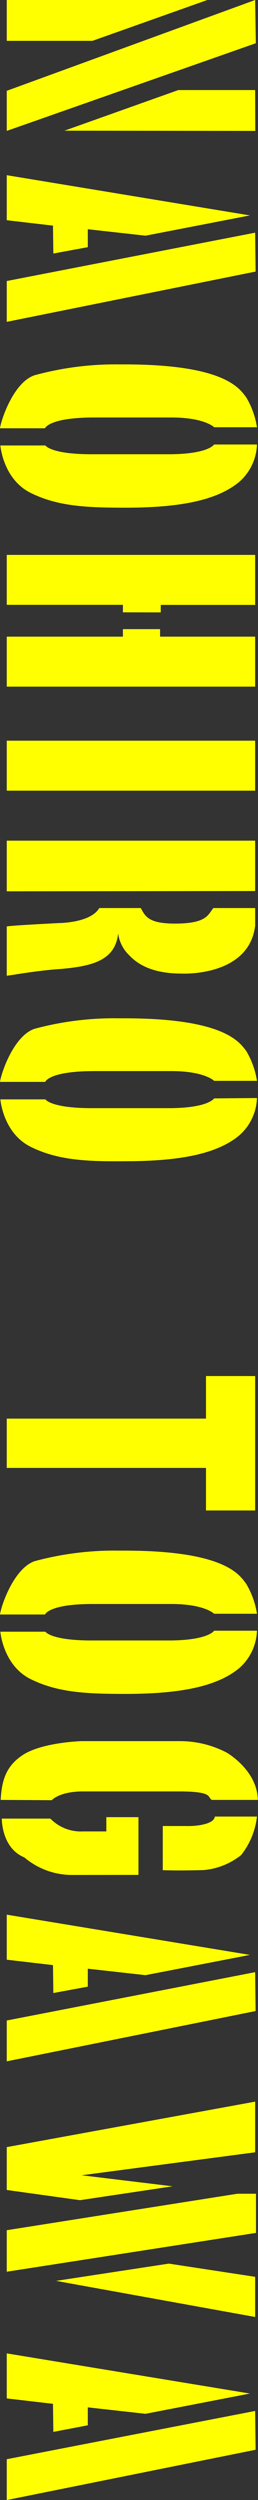
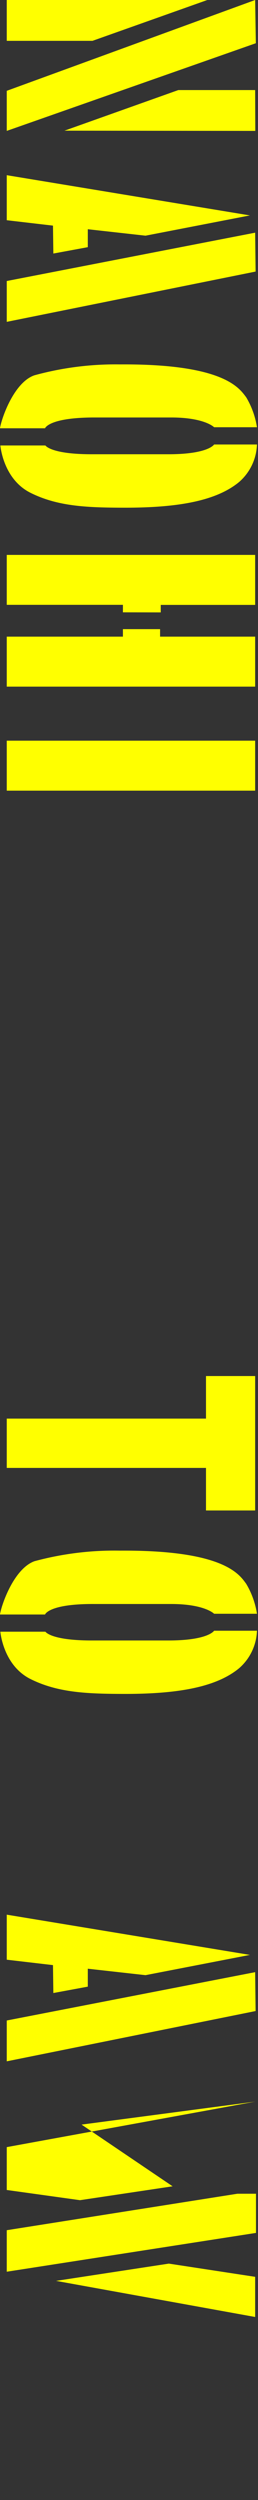
<svg xmlns="http://www.w3.org/2000/svg" viewBox="0 0 34.38 333.08">
  <rect x="0" y="0" width="34.38" height="333.08" fill="#333333" stroke="none" />
  <defs>
    <style>.cls-1{fill:#ff0;}</style>
  </defs>
  <title>instructors_name_4</title>
  <g id="レイヤー_2" data-name="レイヤー 2">
    <g id="レイヤー_1-2" data-name="レイヤー 1">
      <path class="cls-1" d="M.9,5.44V0L27.63,0,12.33,5.44Zm0,12V12.1L34,0l.09,5.76Zm33.12,0L8.59,17.41,23.76,12,34,12Z" />
      <path class="cls-1" d="M7.06,30.06.9,29.34v-6l32.4,5.36-13.91,2.7-7.69-.86v2.39l-4.59.85Zm27,6.12L.9,42.88V37.44L34,31Z" />
      <path class="cls-1" d="M32.8,52.92a11.08,11.08,0,0,1,1.44,4l-5.71,0s-1.26-1.3-5.72-1.3H12.6C6.48,55.62,6,57.06,6,57.06H0C.18,55.8,1.84,50.94,4.59,50A40.78,40.78,0,0,1,16,48.55C29.92,48.46,31.9,51.75,32.8,52.92ZM4.05,65.65c-3.65-1.84-4-6.3-4-6.3h6s.72,1.17,6.16,1.17H22.45c5.31,0,6.08-1.3,6.08-1.3l5.71,0a6.94,6.94,0,0,1-2.38,5c-3,2.48-8,3.42-15.21,3.42C11.7,67.63,7.74,67.5,4.05,65.65Z" />
      <path class="cls-1" d="M16.38,81.58v-1H.9V73.93H34v6.66H21.42v1ZM.9,91.48V84.82H16.38v-1h4.95v1H34v6.66Z" />
      <path class="cls-1" d="M34,105.34H.9V98.68H34Z" />
-       <path class="cls-1" d="M.9,118.75V112H34v6.71ZM.9,130v-6.57c.58-.13,6.93-.45,6.93-.45s4.23,0,5.4-2h5.53c.59,1.08,1,2.07,4.55,2.07,4.36,0,4.41-1.26,5.13-2.07H34v2.34c-.81,6.84-9.77,6.39-9.77,6.39-3.19,0-5.49-.81-7-2.43a4.85,4.85,0,0,1-1.48-2.92c-.41,3.51-3.2,4.41-8.15,4.77C5,129.33,2.43,129.78.9,130Z" />
-       <path class="cls-1" d="M32.8,140a11.08,11.08,0,0,1,1.44,4l-5.71,0s-1.26-1.3-5.72-1.3H12.6c-6.12,0-6.57,1.44-6.57,1.44H0c.18-1.26,1.84-6.12,4.59-7.07A40.78,40.78,0,0,1,16,135.67C29.92,135.58,31.9,138.87,32.8,140ZM4.05,152.77c-3.65-1.84-4-6.3-4-6.3h6s.72,1.17,6.16,1.17H22.45c5.31,0,6.08-1.3,6.08-1.3l5.71-.05a6.94,6.94,0,0,1-2.38,5c-3,2.48-8,3.42-15.21,3.42C11.7,154.75,7.74,154.62,4.05,152.77Z" />
      <path class="cls-1" d="M34,201.24H27.45v-5.67H.9V189H27.45v-5.67H34Z" />
      <path class="cls-1" d="M32.8,211a11.08,11.08,0,0,1,1.44,4l-5.71,0s-1.26-1.3-5.72-1.3H12.6C6.48,213.66,6,215.1,6,215.1H0C.18,213.84,1.84,209,4.59,208A40.78,40.78,0,0,1,16,206.59C29.92,206.5,31.9,209.79,32.8,211ZM4.05,223.69c-3.65-1.84-4-6.3-4-6.3h6s.72,1.17,6.16,1.17H22.45c5.31,0,6.08-1.3,6.08-1.3l5.71,0a6.94,6.94,0,0,1-2.38,5c-3,2.48-8,3.42-15.21,3.42C11.7,225.67,7.74,225.54,4.05,223.69Z" />
-       <path class="cls-1" d="M.09,239.8c.14-2.56.68-4.45,2.88-5.94,2.61-1.75,7.92-1.89,7.92-1.89H24a13.41,13.41,0,0,1,6.21,1.53s4.09,2.34,4.14,6.3l-6.12,0c-.63-.36.22-1.08-4.05-1.13l-13.1,0c-3.19,0-4.18,1.17-4.18,1.17Zm9.45,10a9.82,9.82,0,0,1-6.3-2.34c-3.06-1.26-3-5.17-3-5.17l6.47,0A5.67,5.67,0,0,0,11.07,244h3.1V242.1h4.28v7.69Zm12.15-.63v-5.89l3.06,0c1.84.05,3.82-.36,3.87-1.26h5.62a10.07,10.07,0,0,1-2.11,5.13,9.29,9.29,0,0,1-5,2S23.76,249.25,21.69,249.16Z" />
      <path class="cls-1" d="M7.06,261.81.9,261.09v-6l32.4,5.36-13.91,2.7-7.69-.86v2.39l-4.59.85Zm27,6.12L.9,274.63v-5.44L34,262.75Z" />
-       <path class="cls-1" d="M10.66,293.13.9,291.77v-5.71L34,280v6.75l-23.13,3.06L23,291.28Zm23.45,4.36L.9,302.66v-5.53l30.73-4.86h2.48ZM22.5,301.58,34,303.34v5.35L7.47,303.88Z" />
-       <path class="cls-1" d="M7.06,320.26.9,319.54v-6l32.4,5.35-13.91,2.7-7.69-.86v2.39L7.11,324Zm27,6.12L.9,333.08v-5.44L34,321.21Z" />
+       <path class="cls-1" d="M10.66,293.13.9,291.77v-5.71L34,280l-23.13,3.06L23,291.28Zm23.45,4.36L.9,302.66v-5.53l30.73-4.86h2.48ZM22.5,301.58,34,303.34v5.35L7.47,303.88Z" />
    </g>
  </g>
</svg>